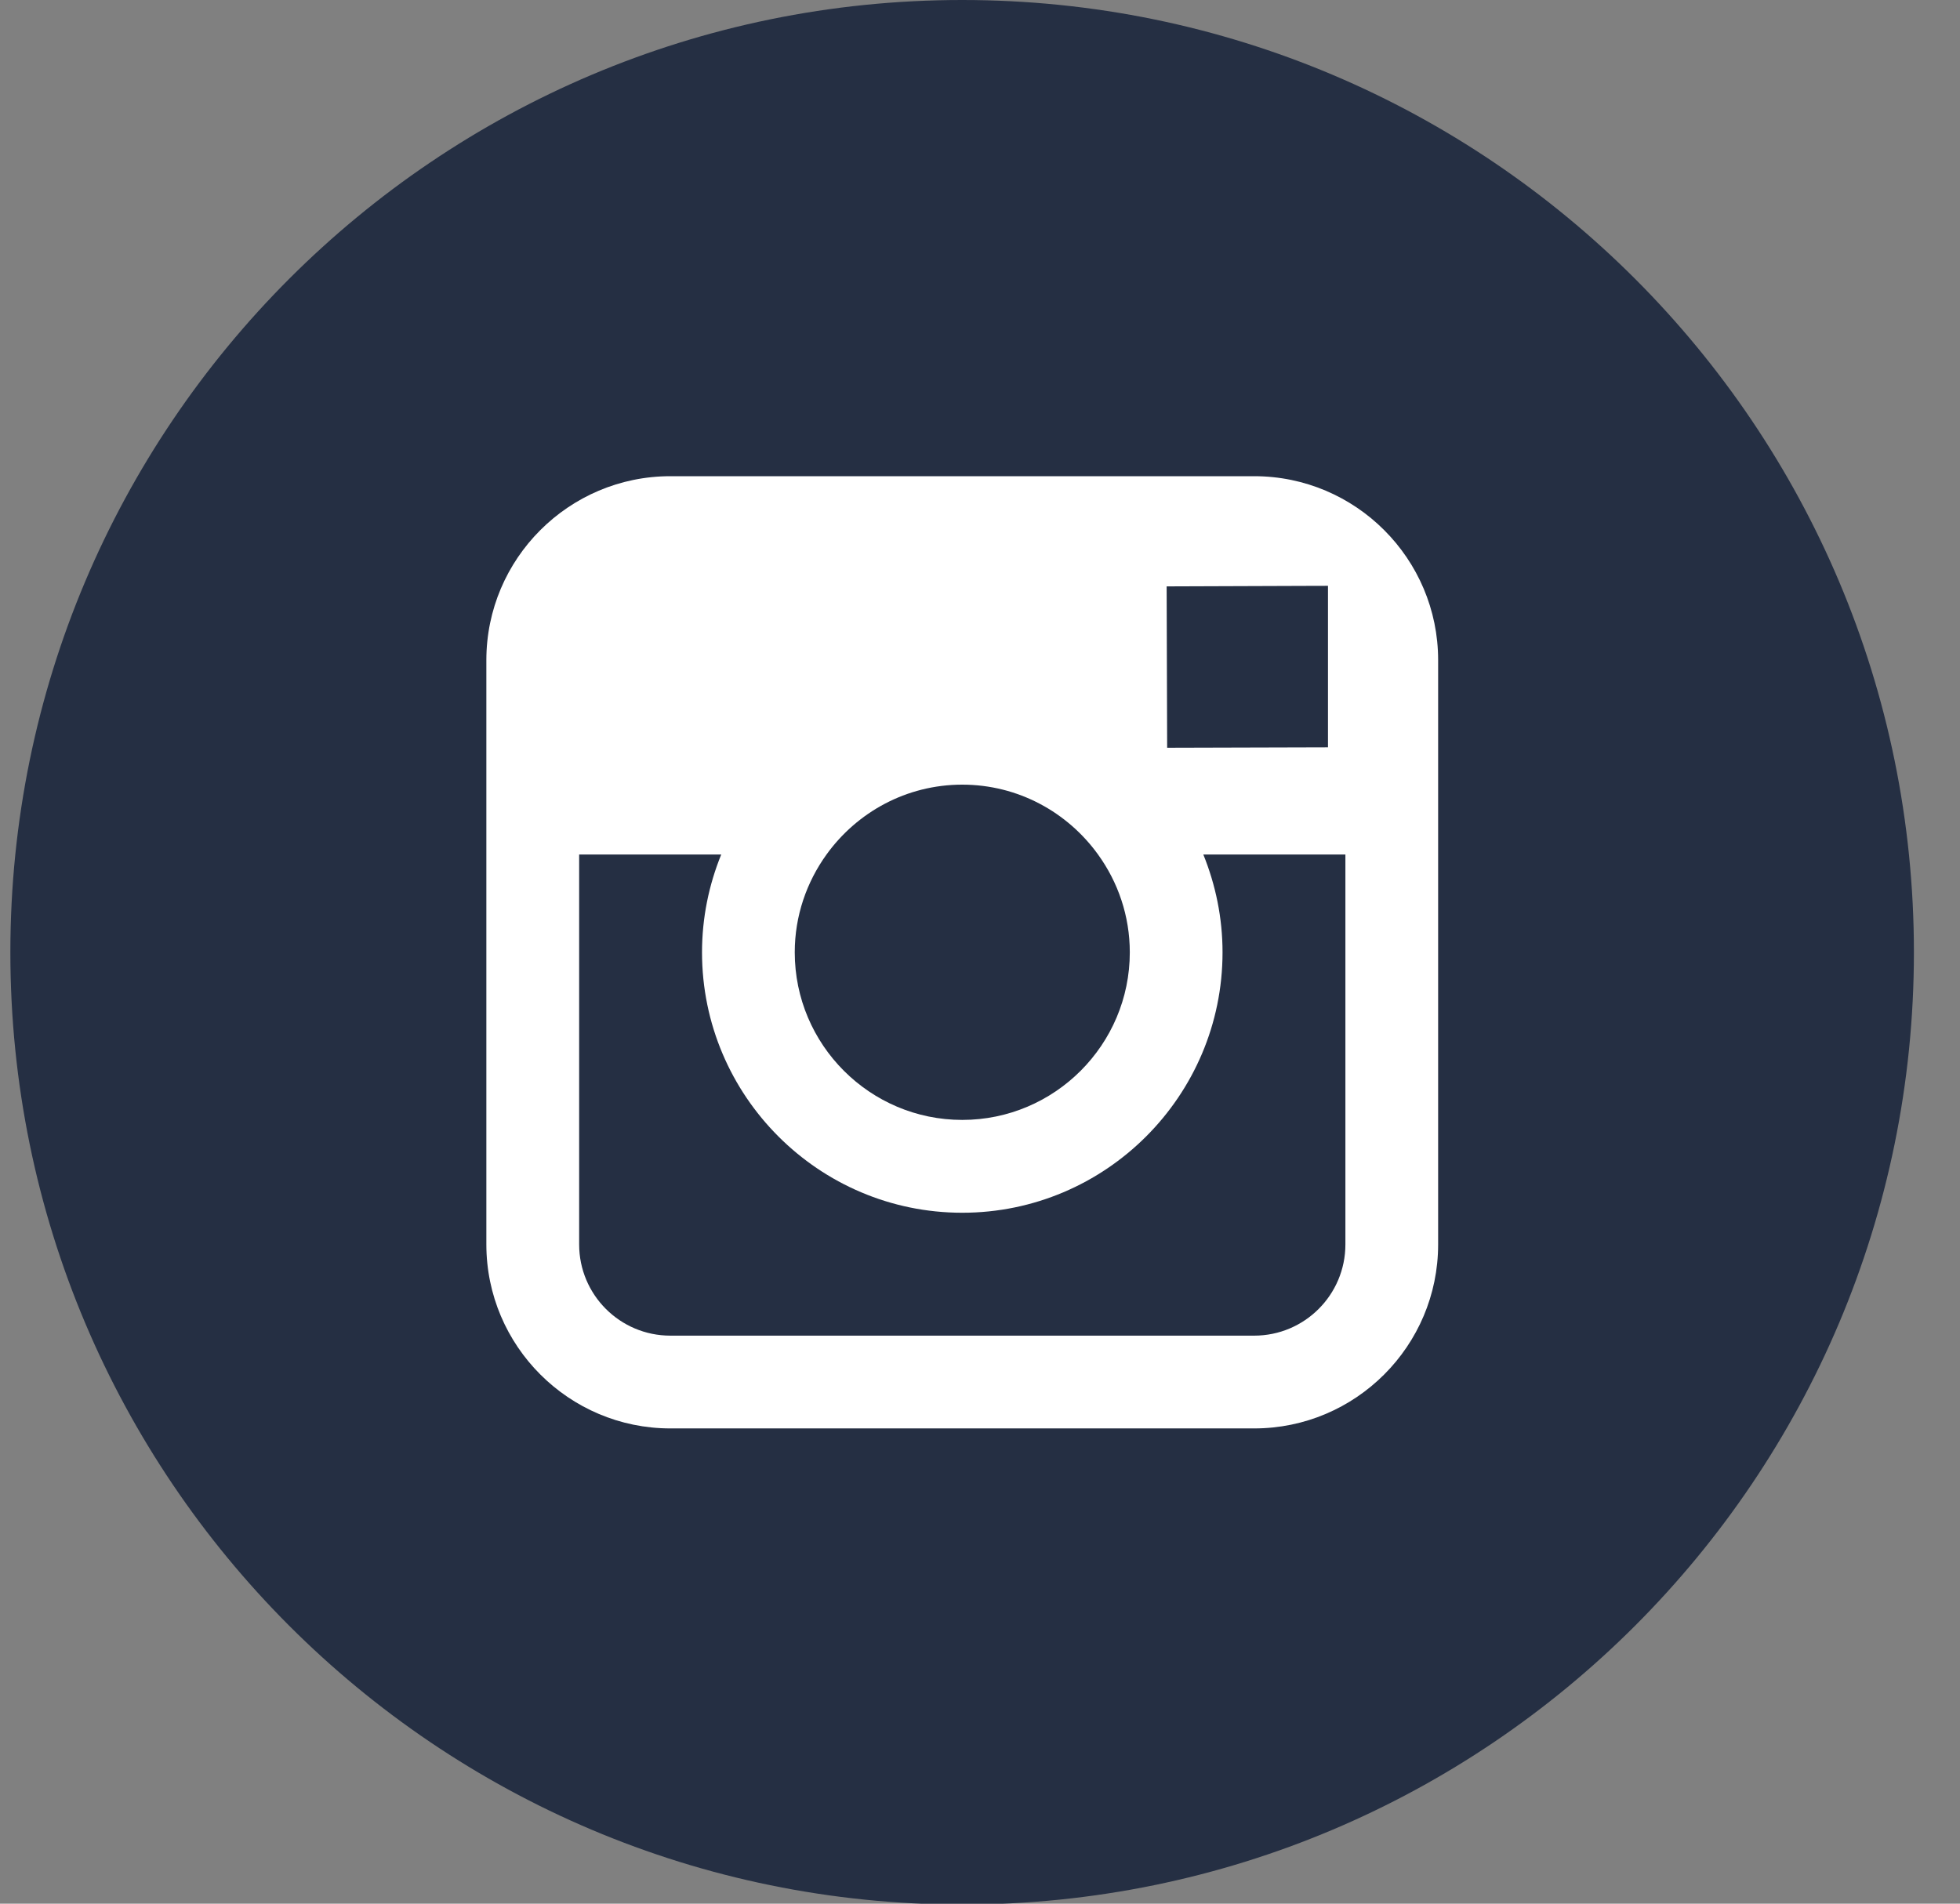
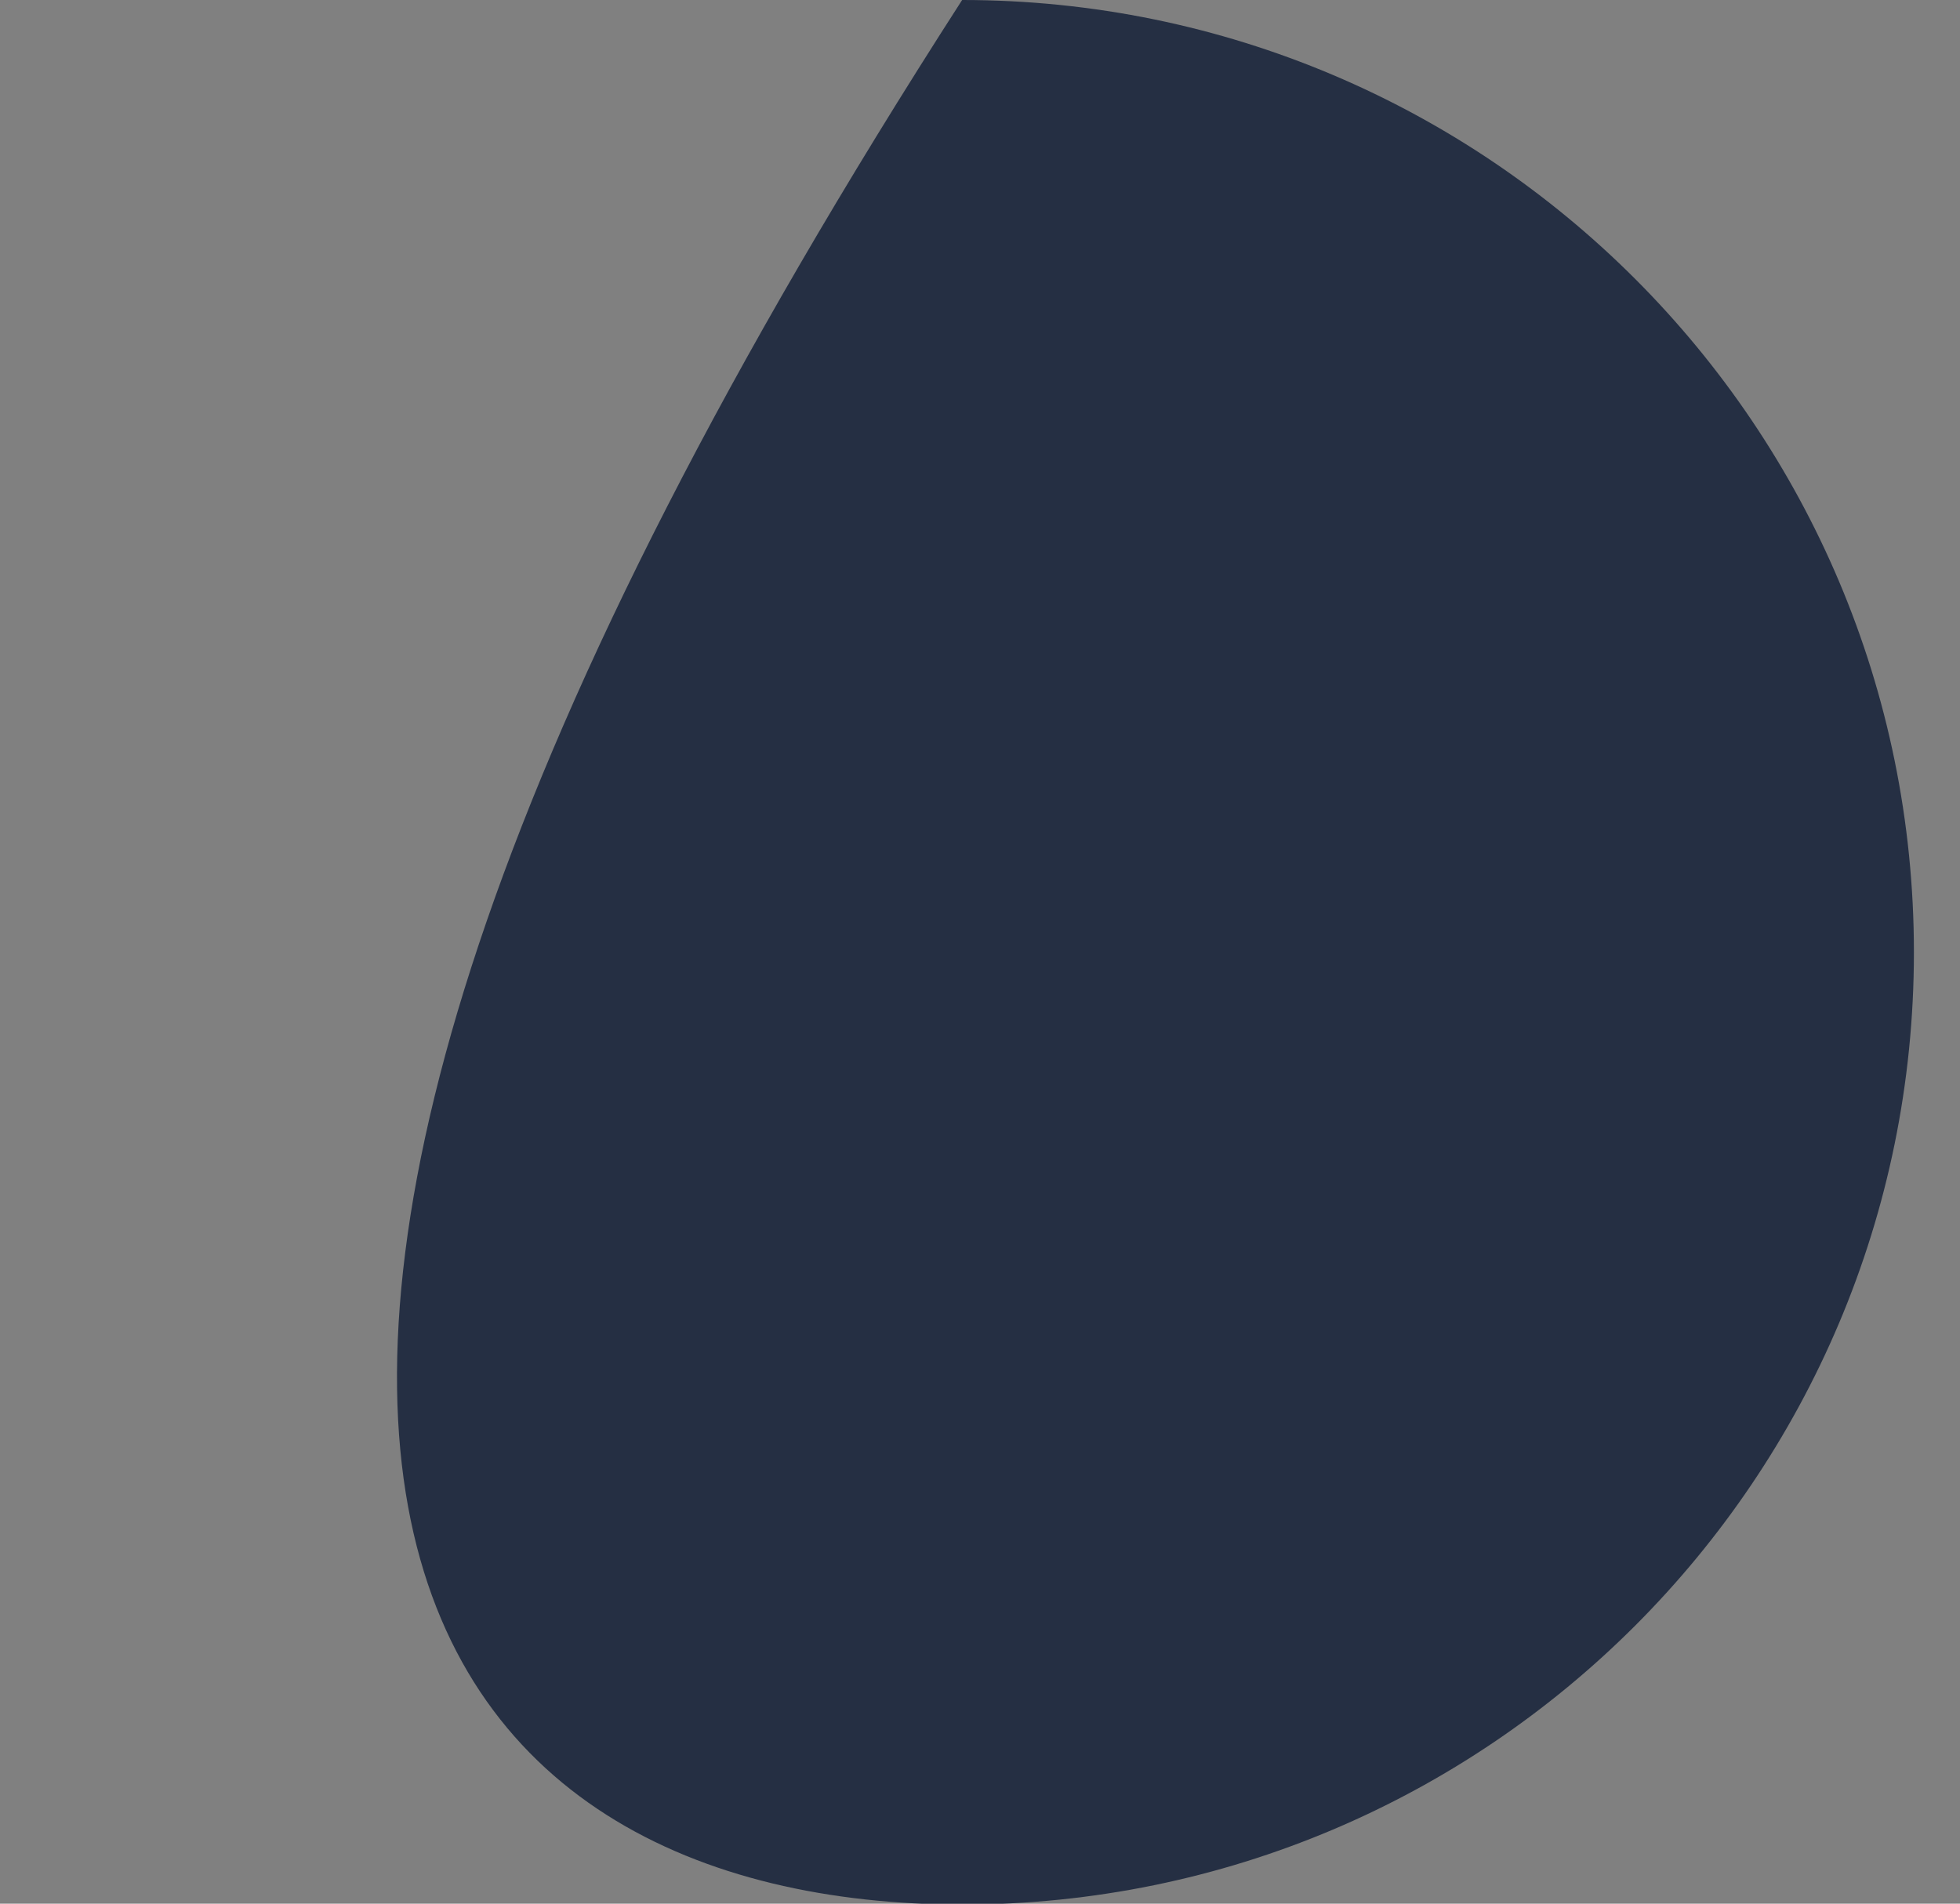
<svg xmlns="http://www.w3.org/2000/svg" width="35px" height="34px" viewBox="0 0 35 34">
  <rect x="0" y="0" width="35" height="34" fill="#808080" stroke="none" />
  <title>instagram</title>
  <desc>Created with Sketch.</desc>
  <g id="Symbols" stroke="none" stroke-width="1" fill="none" fill-rule="evenodd">
    <g id="Footer" transform="translate(-1174, -260)">
      <g transform="translate(-70, 26)" id="social-icons">
        <g transform="translate(1144.254, 234)">
          <g id="instagram" transform="translate(99.931, 0)">
-             <path d="M33.992,17.008 C33.992,7.615 26.384,0 16.996,0 C7.608,0 0,7.615 0,17.008 C0,26.401 7.608,34.016 16.996,34.016 C26.384,34.016 33.992,26.401 33.992,17.008 Z" id="Fill-1" fill="#252F43" />
-             <path d="M23.84,22.226 C23.84,23.125 23.111,23.855 22.211,23.855 L11.786,23.855 C10.886,23.855 10.157,23.125 10.157,22.226 L10.157,15.262 L12.694,15.262 C12.474,15.803 12.351,16.392 12.351,17.009 C12.351,19.573 14.436,21.66 16.998,21.66 C19.561,21.66 21.646,19.573 21.646,17.009 C21.646,16.392 21.522,15.803 21.303,15.262 L23.84,15.262 L23.84,22.226 Z M14.574,15.262 C15.117,14.508 16,14.014 16.998,14.014 C17.996,14.014 18.88,14.508 19.423,15.262 C19.779,15.755 19.99,16.357 19.99,17.009 C19.99,18.659 18.648,20.002 16.998,20.002 C15.349,20.002 14.007,18.659 14.007,17.009 C14.007,16.357 14.219,15.755 14.574,15.262 L14.574,15.262 Z M23.154,10.464 L23.529,10.463 L23.529,10.838 L23.529,13.347 L20.657,13.355 L20.648,10.473 L23.154,10.464 Z M22.211,8.505 L11.786,8.505 C9.974,8.505 8.5,9.979 8.5,11.79 L8.5,15.262 L8.5,22.226 C8.5,24.038 9.974,25.512 11.786,25.512 L22.211,25.512 C24.023,25.512 25.496,24.038 25.496,22.226 L25.496,11.79 C25.496,9.979 24.023,8.505 22.211,8.505 L22.211,8.505 Z" id="Fill-2" fill="#FFFFFF" />
+             <path d="M33.992,17.008 C33.992,7.615 26.384,0 16.996,0 C0,26.401 7.608,34.016 16.996,34.016 C26.384,34.016 33.992,26.401 33.992,17.008 Z" id="Fill-1" fill="#252F43" />
          </g>
        </g>
      </g>
    </g>
  </g>
</svg>